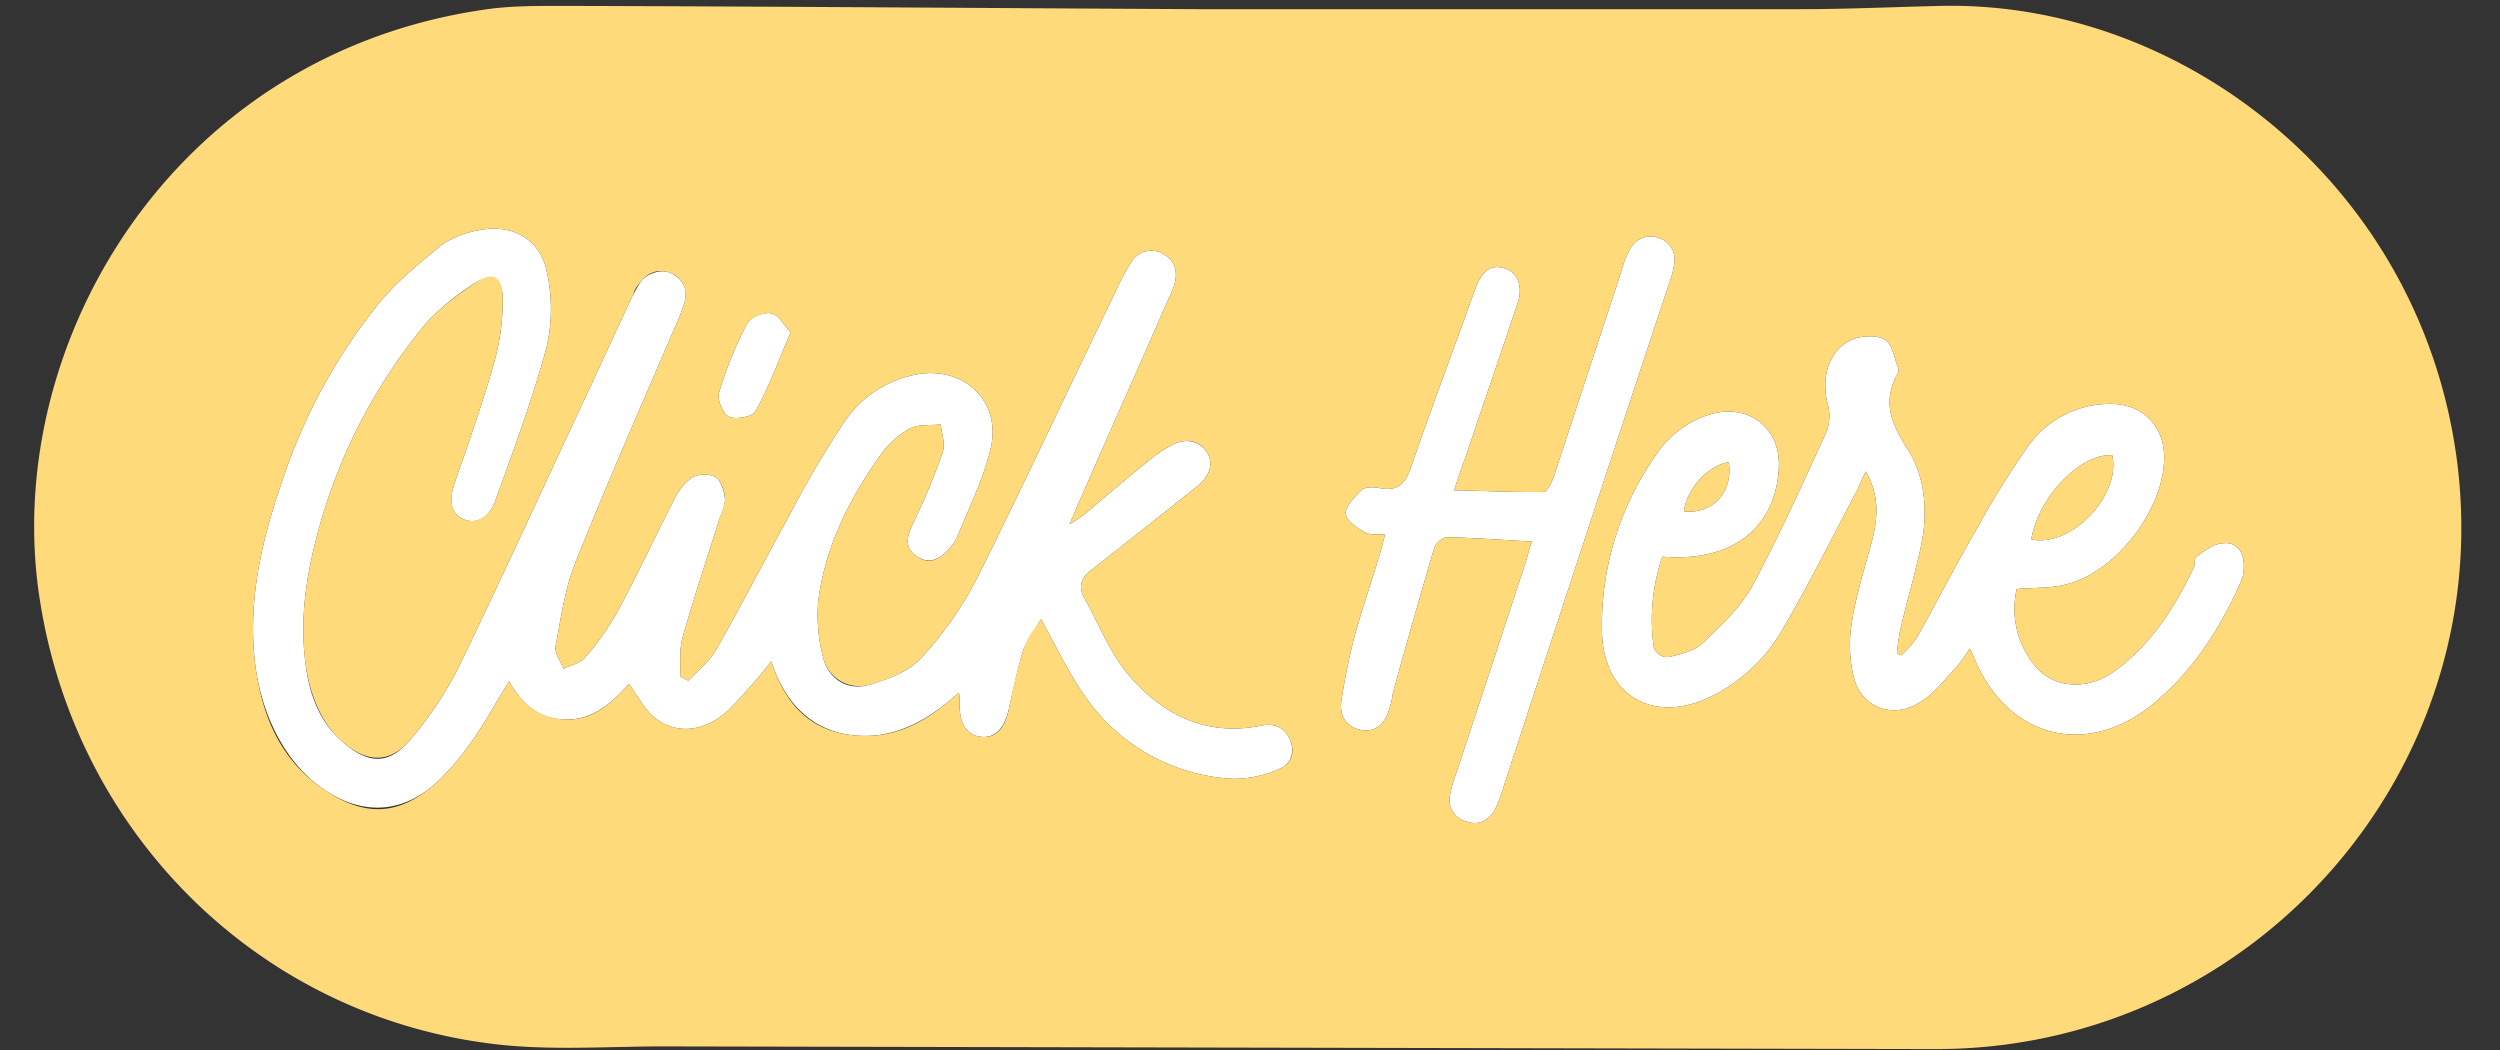
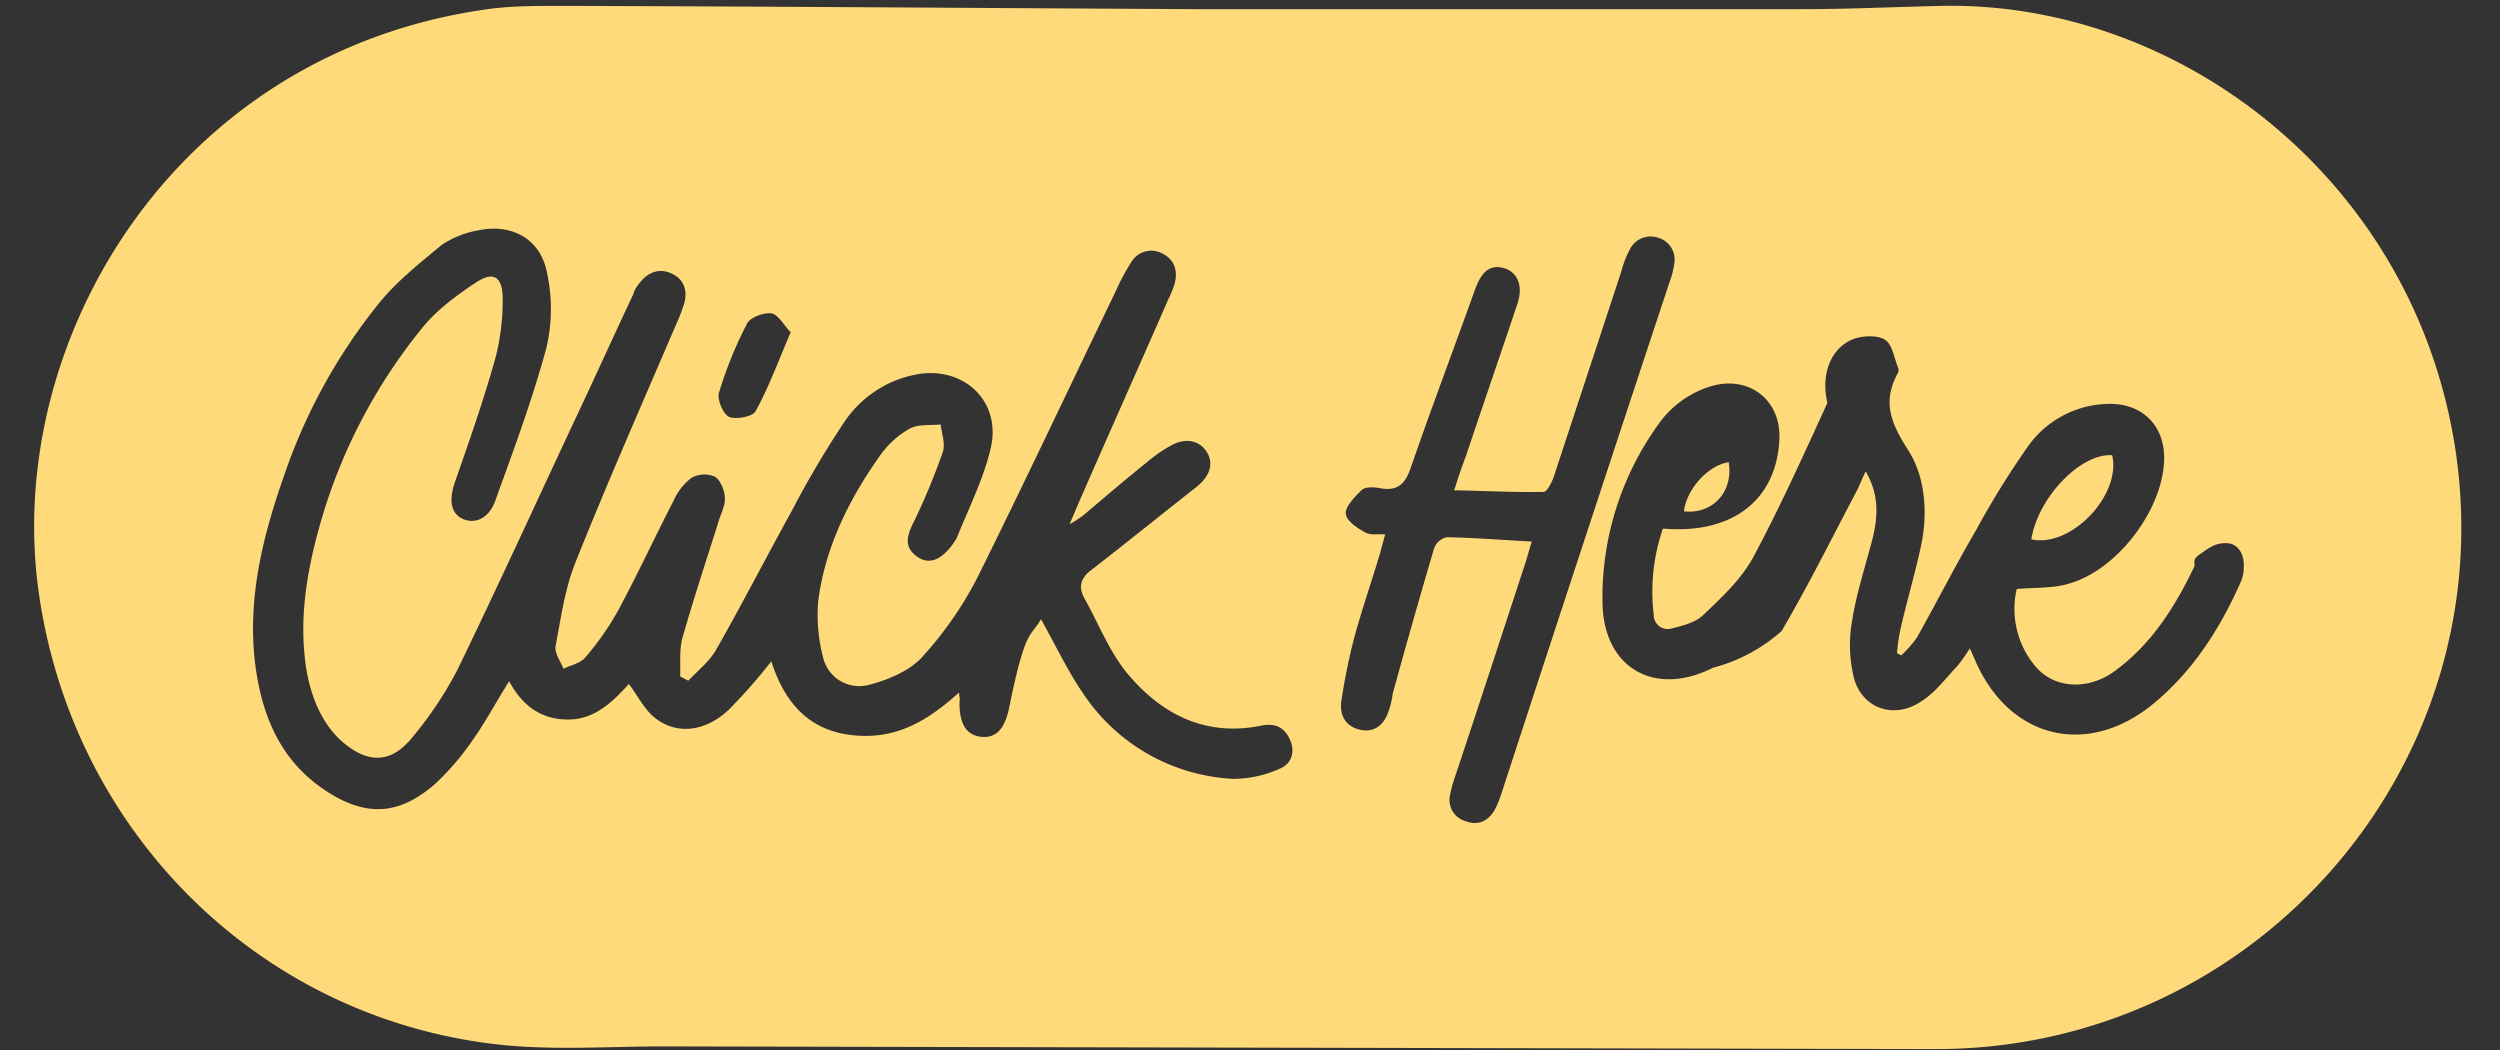
<svg xmlns="http://www.w3.org/2000/svg" fill="#000000" height="194.7" preserveAspectRatio="xMidYMid meet" version="1" viewBox="-6.3 -1.0 463.5 194.7" width="463.5" zoomAndPan="magnify">
  <rect x="-6.3" y="-1.0" width="463.5" height="194.7" fill="#333333" stroke="none" />
  <g data-name="Layer 2">
    <g data-name="Layer 2">
      <g id="change1_1">
-         <path d="M121.3,125.2c1.8-1.9,4-3.6,5.2-5.8,4.8-8.4,9.2-17,13.9-25.5A178.4,178.4,0,0,1,150,77.6a20.7,20.7,0,0,1,13.2-9.1c8.9-1.9,16.2,4.7,14.2,13.5-1.3,5.7-4.1,11.2-6.3,16.7a12.7,12.7,0,0,1-1.3,1.9c-1.7,2-3.8,3.2-6.2,1.5s-1.7-3.9-.5-6.3a122.8,122.8,0,0,0,5.4-13c.5-1.5-.2-3.4-.4-5.1-2,.2-4.2-.1-5.8.8a16.9,16.9,0,0,0-5.4,4.9c-5.8,8.2-10.2,17-11.5,27a31.2,31.2,0,0,0,.9,10.5c1,4,4.5,6.2,8.4,5.1s7.4-2.5,9.8-5a68.2,68.2,0,0,0,10.3-14.7c8.8-17.7,17.2-35.6,25.8-53.4a40.2,40.2,0,0,1,2.9-5.4,4.3,4.3,0,0,1,5.7-1.5c2.2,1.1,2.9,3.1,2.3,5.5a18.8,18.8,0,0,1-1.2,3c-5.5,12.6-11.1,25.1-16.6,37.7l-1.7,4a23.6,23.6,0,0,0,2.6-1.7c4-3.4,8-6.8,12.1-10.1a24.9,24.9,0,0,1,4.3-2.9c2.6-1.4,5.2-.7,6.5,1.4s.4,4.5-2,6.4c-6.5,5.1-12.9,10.3-19.5,15.4-2.1,1.6-2.4,3.3-1.1,5.5,2.5,4.5,4.4,9.4,7.6,13.4,6.4,7.8,14.7,12.1,25.2,9.9,2.3-.4,4.1.3,5.1,2.5s.4,4.6-1.8,5.5a21.1,21.1,0,0,1-8.6,1.9,35.5,35.5,0,0,1-28-16c-2.8-4.1-4.9-8.6-7.7-13.6-1.2,2.1-2.6,3.8-3.3,5.8s-1.8,7-2.6,10.6-2.4,5.7-5.2,5.4-4.1-2.5-4-6.6c.1-.3,0-.6-.1-1.6-5.8,5.2-12.1,8.8-19.8,7.9s-12.6-6.2-15-13.7a99.2,99.2,0,0,1-7.8,8.9c-4.5,4.3-10,4.8-14,1.4-1.8-1.5-2.9-3.8-4.6-6.1-3,3.3-6.3,6.5-11.3,6.6s-8.5-2.6-10.9-7.1c-2.4,3.8-4.4,7.6-6.9,11.1a47.8,47.8,0,0,1-6.9,8c-6.4,5.5-13.5,5.7-20.5,1S42.4,132,41.1,122.8c-1.7-12.5,1.3-24.4,5.4-36A104.4,104.4,0,0,1,63.9,55.3c3.3-4.1,7.6-7.5,11.7-10.9a17.7,17.7,0,0,1,6.8-2.7c6.2-1.3,11.5,1.6,12.7,7.8a31.5,31.5,0,0,1-.1,14c-2.6,9.6-6.1,19-9.5,28.4-1.2,3.3-3.7,4.4-6,3.3s-2.6-3.4-1.5-6.7c2.7-7.7,5.4-15.4,7.6-23.3a43.2,43.2,0,0,0,1.3-10.8c0-3.7-1.9-4.9-5-3s-7.3,5.1-10,8.5A101.4,101.4,0,0,0,53.1,96c-2.3,8.1-3.8,16.3-2.9,24.8.6,6.1,2.3,11.8,7.3,16s8.6,3.7,12.4-.8a69.9,69.9,0,0,0,8.6-12.8c7.7-15.9,15.1-32.1,22.6-48.1,3.3-7,6.5-14.1,9.8-21.1.5-.9,1-1.9,1.6-2.8s3.4-2.7,5.7-1.5,3,3,2.4,5.4a33.4,33.4,0,0,1-1.7,4.4c-6.3,14.7-12.7,29.2-18.6,44-1.9,4.8-2.6,10.1-3.6,15.3-.2,1.3.9,2.8,1.5,4.2,1.3-.7,3.1-1,4-2.1a52.3,52.3,0,0,0,6.1-8.7c3.6-6.7,6.8-13.6,10.3-20.4a10.7,10.7,0,0,1,3.3-4.2,4.9,4.9,0,0,1,4.4-.2c1,.7,1.7,2.6,1.8,4.1s-.9,3-1.3,4.6c-2.2,6.9-4.5,13.9-6.5,20.9-.7,2.3-.4,4.9-.5,7.4Zm256-18c8.8-2.5,17-13.2,17.6-22.3.5-6.8-4-11.4-10.8-11a18.6,18.6,0,0,0-14.3,7.7A160,160,0,0,0,360,97.4c-3.8,6.5-7.2,13.2-10.9,19.8a22.1,22.1,0,0,1-2.9,3.3l-.8-.4a35.4,35.4,0,0,1,.7-4.7c1.2-5.2,2.7-10.2,3.8-15.4s1-12.2-2.4-17.5-4.8-9.1-1.9-14.4a1.7,1.7,0,0,0,.1-.7c-.8-1.8-1.1-4.5-2.5-5.4s-4.2-.8-6-.1c-4.3,1.8-5.9,6.8-4.7,11.8a8.4,8.4,0,0,1-.1,5.2c-4.4,9.6-8.8,19.4-13.8,28.7-2.2,4-5.8,7.4-9.2,10.6-1.4,1.4-3.8,2-5.8,2.5a2.6,2.6,0,0,1-3.4-2.5,36.1,36.1,0,0,1,1.7-16c12.9,1.1,21.1-5.3,21.6-16.6.3-7.1-5.4-11.7-12.3-9.9a18.4,18.4,0,0,0-10.3,7.4,54.9,54.9,0,0,0-10.2,32.7c.1,12.2,9.6,17.7,20.5,12.2A30.9,30.9,0,0,0,324,116c5-8.5,9.4-17.4,14-26.1.5-1,.9-2.1,1.6-3.5,2.4,4.1,2.3,8,1.4,11.9s-3.1,10.4-3.9,15.7a25.4,25.4,0,0,0,.4,11c1.7,5.5,7.5,7.3,12.3,4.1,2.6-1.6,4.5-4.2,6.6-6.4a26.5,26.5,0,0,0,2.5-3.5l.9,2c6.2,14.7,20.8,18.4,33.1,8.3,7.3-6,12.3-13.8,16.1-22.3a7,7,0,0,0,.7-3.1c.1-2.3-1-4.4-3.3-4.4s-3.4,1.1-4.9,2.1-.7,1.5-1,2.3c-3.6,7.5-7.9,14.3-14.7,19.3-4.9,3.6-11.1,3.3-14.6-.7a16.5,16.5,0,0,1-3.6-14.5C371.2,107.9,374.4,108.1,377.3,107.2Zm8-23.8c1.7,7.4-7.6,17.2-15,15.6C371.6,91.1,379.5,83,385.3,83.4ZM305.9,93.8c.5-4.2,4.6-8.6,8.3-9.1C315.1,90.2,311.2,94.4,305.9,93.8Zm-56.4,8c-1.6,5.3-3.4,10.5-4.8,15.7a115,115,0,0,0-2.3,11.4c-.4,2.6.7,4.8,3.5,5.4s4.5-1.1,5.3-3.6.5-2.5.9-3.8c2.4-8.7,4.9-17.5,7.5-26.3a3.3,3.3,0,0,1,2.3-2c5.1.1,10.2.5,15.8.8-.5,1.5-.8,2.8-1.2,4-4.3,13.1-8.6,26.3-13,39.5a22.4,22.4,0,0,0-1,3.7,4.1,4.1,0,0,0,3.1,4.7c2.2.8,4-.1,5.2-2.1a21.3,21.3,0,0,0,1.4-3.5q15.4-47.2,31-94.3a15,15,0,0,0,.9-3.5,4.2,4.2,0,0,0-2.9-4.8,4.3,4.3,0,0,0-5.3,2.1,18.4,18.4,0,0,0-1.6,4.1L281.7,87.6c-.4,1-1.2,2.6-1.8,2.6-5.5.1-10.9-.2-16.6-.3.8-2.5,1.4-4.3,2.1-6.1,3.2-9.6,6.5-19.1,9.7-28.7,1-3.2-.1-5.7-2.6-6.4s-4.1.6-5.3,3.9c-3.9,10.9-8,21.7-11.8,32.7-1,3.1-2.3,4.9-5.9,4.2-1.1-.2-2.7-.3-3.4.4s-2.9,2.8-2.9,4.2,2,2.7,3.4,3.5,2.3.3,3.9.5ZM136.7,57.1c-1.4-.3-3.9.7-4.5,1.9A74.7,74.7,0,0,0,127,71.8c-.4,1.3.8,4,1.9,4.5s4.4,0,4.9-1.1c2.5-4.5,4.2-9.3,6.5-14.6C139,59.3,138,57.3,136.7,57.1Z" fill="#ffffff" />
-       </g>
+         </g>
      <g id="change2_1">
-         <path d="M224.9.7H327.5c8.6,0,17.2-.4,25.8-.6,44.6-1.1,88.7,32.7,95.8,83.4,8.1,58.2-37.7,110.2-96.8,110l-235.5-.5c-9.8,0-19.6.7-29.3-.2C43,188.5,8,154.5,1.1,110.3-6.3,63.7,25.1,9.3,83.4.8,88.6,0,94.1.1,99.4.1c38.8.1,77.5.4,116.2.6ZM121.3,125.2l-1.5-.8c.1-2.5-.2-5.1.5-7.4,2-7,4.3-14,6.5-20.9.4-1.6,1.3-3.1,1.3-4.6s-.8-3.4-1.8-4.1a4.9,4.9,0,0,0-4.4.2,10.7,10.7,0,0,0-3.3,4.2c-3.5,6.8-6.7,13.7-10.3,20.4a52.3,52.3,0,0,1-6.1,8.7c-.9,1.1-2.7,1.4-4,2.1-.6-1.4-1.7-2.9-1.5-4.2,1-5.2,1.7-10.5,3.6-15.3,5.9-14.8,12.3-29.3,18.6-44a33.4,33.4,0,0,0,1.7-4.4c.6-2.4-.2-4.4-2.4-5.4s-4.2-.3-5.7,1.5-1.1,1.9-1.6,2.8c-3.3,7-6.5,14.1-9.8,21.1-7.5,16-14.9,32.2-22.6,48.1A69.9,69.9,0,0,1,69.9,136c-3.8,4.5-7.9,4.5-12.4.8s-6.7-9.9-7.3-16c-.9-8.5.6-16.7,2.9-24.8A101.4,101.4,0,0,1,71.9,59.9c2.7-3.4,6.4-6.1,10-8.5s5-.7,5,3a43.2,43.2,0,0,1-1.3,10.8c-2.2,7.9-4.9,15.6-7.6,23.3-1.1,3.3-.7,5.7,1.5,6.7s4.8,0,6-3.3c3.4-9.4,6.9-18.8,9.5-28.4a31.5,31.5,0,0,0,.1-14c-1.2-6.2-6.5-9.1-12.7-7.8a17.7,17.7,0,0,0-6.8,2.7c-4.1,3.4-8.4,6.8-11.7,10.9A104.4,104.4,0,0,0,46.5,86.8c-4.1,11.6-7.1,23.5-5.4,36,1.3,9.2,4.7,17.2,12.7,22.6s14.1,4.5,20.5-1a47.8,47.8,0,0,0,6.9-8c2.5-3.5,4.5-7.3,6.9-11.1,2.4,4.5,5.9,7.1,10.9,7.1s8.3-3.3,11.3-6.6c1.7,2.3,2.8,4.6,4.6,6.1,4,3.4,9.5,2.9,14-1.4a99.2,99.2,0,0,0,7.8-8.9c2.4,7.5,6.8,12.8,15,13.7s14-2.7,19.8-7.9c.1,1,.2,1.3.1,1.6-.1,4.1,1.2,6.3,4,6.6s4.4-1.5,5.2-5.4,1.5-7.2,2.6-10.6,2.1-3.7,3.3-5.8c2.8,5,4.9,9.5,7.7,13.6a35.5,35.5,0,0,0,28,16,21.1,21.1,0,0,0,8.6-1.9c2.2-.9,2.9-3.2,1.8-5.5s-2.8-2.9-5.1-2.5c-10.5,2.2-18.8-2.1-25.2-9.9-3.2-4-5.1-8.9-7.6-13.4-1.3-2.2-1-3.9,1.1-5.5,6.6-5.1,13-10.3,19.5-15.4,2.4-1.9,3.3-4.2,2-6.4s-3.9-2.8-6.5-1.4a24.9,24.9,0,0,0-4.3,2.9c-4.1,3.3-8.1,6.7-12.1,10.1a23.6,23.6,0,0,1-2.6,1.7l1.7-4c5.5-12.6,11.1-25.1,16.6-37.7a18.8,18.8,0,0,0,1.2-3c.6-2.4-.1-4.4-2.3-5.5a4.3,4.3,0,0,0-5.7,1.5,40.2,40.2,0,0,0-2.9,5.4c-8.6,17.8-17,35.7-25.8,53.4A68.2,68.2,0,0,1,164.5,121c-2.4,2.5-6.3,4.1-9.8,5s-7.4-1.1-8.4-5.1a31.2,31.2,0,0,1-.9-10.5c1.3-10,5.7-18.8,11.5-27a16.9,16.9,0,0,1,5.4-4.9c1.6-.9,3.8-.6,5.8-.8.2,1.7.9,3.6.4,5.1a122.8,122.8,0,0,1-5.4,13c-1.2,2.4-1.9,4.5.5,6.3s4.5.5,6.2-1.5a12.7,12.7,0,0,0,1.3-1.9c2.2-5.5,5-11,6.3-16.7,2-8.8-5.3-15.4-14.2-13.5A20.7,20.7,0,0,0,150,77.6a178.4,178.4,0,0,0-9.6,16.3c-4.7,8.5-9.1,17.1-13.9,25.5C125.3,121.6,123.1,123.3,121.3,125.2Zm246.3-17c3.6-.3,6.8-.1,9.7-1,8.8-2.5,17-13.2,17.6-22.3.5-6.8-4-11.4-10.8-11a18.6,18.6,0,0,0-14.3,7.7A160,160,0,0,0,360,97.4c-3.8,6.5-7.2,13.2-10.9,19.8a22.1,22.1,0,0,1-2.9,3.3l-.8-.4a35.4,35.4,0,0,1,.7-4.7c1.2-5.2,2.7-10.2,3.8-15.4s1-12.2-2.4-17.5-4.8-9.1-1.9-14.4a1.7,1.7,0,0,0,.1-.7c-.8-1.8-1.1-4.5-2.5-5.4s-4.2-.8-6-.1c-4.3,1.8-5.9,6.8-4.7,11.8a8.4,8.4,0,0,1-.1,5.2c-4.4,9.6-8.8,19.4-13.8,28.7-2.2,4-5.8,7.4-9.2,10.6-1.4,1.4-3.8,2-5.8,2.5a2.6,2.6,0,0,1-3.4-2.5,36.1,36.1,0,0,1,1.7-16c12.9,1.1,21.1-5.3,21.6-16.6.3-7.1-5.4-11.7-12.3-9.9a18.4,18.4,0,0,0-10.3,7.4,54.9,54.9,0,0,0-10.2,32.7c.1,12.2,9.6,17.7,20.5,12.2A30.9,30.9,0,0,0,324,116c5-8.5,9.4-17.4,14-26.1.5-1,.9-2.1,1.6-3.5,2.4,4.1,2.3,8,1.4,11.9s-3.1,10.4-3.9,15.7a25.4,25.4,0,0,0,.4,11c1.7,5.5,7.5,7.3,12.3,4.1,2.6-1.6,4.5-4.2,6.6-6.4a26.5,26.5,0,0,0,2.5-3.5l.9,2c6.2,14.7,20.8,18.4,33.1,8.3,7.3-6,12.3-13.8,16.1-22.3a7,7,0,0,0,.7-3.1c.1-2.3-1-4.4-3.3-4.4s-3.4,1.1-4.9,2.1-.7,1.5-1,2.3c-3.6,7.5-7.9,14.3-14.7,19.3-4.9,3.6-11.1,3.3-14.6-.7A16.5,16.5,0,0,1,367.6,108.2ZM250.5,98.1l-1,3.7c-1.6,5.3-3.4,10.5-4.8,15.7a115,115,0,0,0-2.3,11.4c-.4,2.6.7,4.8,3.5,5.4s4.5-1.1,5.3-3.6.5-2.5.9-3.8c2.4-8.7,4.9-17.5,7.5-26.3a3.3,3.3,0,0,1,2.3-2c5.1.1,10.2.5,15.8.8-.5,1.5-.8,2.8-1.2,4-4.3,13.1-8.6,26.3-13,39.5a22.4,22.4,0,0,0-1,3.7,4.1,4.1,0,0,0,3.1,4.7c2.2.8,4-.1,5.2-2.1a21.3,21.3,0,0,0,1.4-3.5q15.4-47.2,31-94.3a15,15,0,0,0,.9-3.5,4.2,4.2,0,0,0-2.9-4.8,4.3,4.3,0,0,0-5.3,2.1,18.4,18.4,0,0,0-1.6,4.1L281.7,87.6c-.4,1-1.2,2.6-1.8,2.6-5.5.1-10.9-.2-16.6-.3.8-2.5,1.4-4.3,2.1-6.1,3.2-9.6,6.5-19.1,9.7-28.7,1-3.2-.1-5.7-2.6-6.4s-4.1.6-5.3,3.9c-3.9,10.9-8,21.7-11.8,32.7-1,3.1-2.3,4.9-5.9,4.2-1.1-.2-2.7-.3-3.4.4s-2.9,2.8-2.9,4.2,2,2.7,3.4,3.5S248.9,97.9,250.5,98.1ZM140.3,60.6c-1.3-1.3-2.3-3.3-3.6-3.5s-3.9.7-4.5,1.9A74.7,74.7,0,0,0,127,71.8c-.4,1.3.8,4,1.9,4.5s4.4,0,4.9-1.1C136.3,70.7,138,65.9,140.3,60.6Zm245,22.8c-5.8-.4-13.7,7.7-15,15.6C377.7,100.6,387,90.8,385.3,83.4ZM305.9,93.8c5.3.6,9.2-3.6,8.3-9.1C310.5,85.2,306.4,89.6,305.9,93.8Z" fill="#ffda7b" />
+         <path d="M224.9.7H327.5c8.6,0,17.2-.4,25.8-.6,44.6-1.1,88.7,32.7,95.8,83.4,8.1,58.2-37.7,110.2-96.8,110l-235.5-.5c-9.8,0-19.6.7-29.3-.2C43,188.5,8,154.5,1.1,110.3-6.3,63.7,25.1,9.3,83.4.8,88.6,0,94.1.1,99.4.1c38.8.1,77.5.4,116.2.6ZM121.3,125.2l-1.5-.8c.1-2.5-.2-5.1.5-7.4,2-7,4.3-14,6.5-20.9.4-1.6,1.3-3.1,1.3-4.6s-.8-3.4-1.8-4.1a4.9,4.9,0,0,0-4.4.2,10.7,10.7,0,0,0-3.3,4.2c-3.5,6.8-6.7,13.7-10.3,20.4a52.3,52.3,0,0,1-6.1,8.7c-.9,1.1-2.7,1.4-4,2.1-.6-1.4-1.7-2.9-1.5-4.2,1-5.2,1.7-10.5,3.6-15.3,5.9-14.8,12.3-29.3,18.6-44a33.4,33.4,0,0,0,1.7-4.4c.6-2.4-.2-4.4-2.4-5.4s-4.2-.3-5.7,1.5-1.1,1.9-1.6,2.8c-3.3,7-6.5,14.1-9.8,21.1-7.5,16-14.9,32.2-22.6,48.1A69.9,69.9,0,0,1,69.9,136c-3.8,4.5-7.9,4.5-12.4.8s-6.7-9.9-7.3-16c-.9-8.5.6-16.7,2.9-24.8A101.4,101.4,0,0,1,71.9,59.9c2.7-3.4,6.4-6.1,10-8.5s5-.7,5,3a43.2,43.2,0,0,1-1.3,10.8c-2.2,7.9-4.9,15.6-7.6,23.3-1.1,3.3-.7,5.7,1.5,6.7s4.8,0,6-3.3c3.4-9.4,6.9-18.8,9.5-28.4a31.5,31.5,0,0,0,.1-14c-1.2-6.2-6.5-9.1-12.7-7.8a17.7,17.7,0,0,0-6.8,2.7c-4.1,3.4-8.4,6.8-11.7,10.9A104.4,104.4,0,0,0,46.5,86.8c-4.1,11.6-7.1,23.5-5.4,36,1.3,9.2,4.7,17.2,12.7,22.6s14.1,4.5,20.5-1a47.8,47.8,0,0,0,6.9-8c2.5-3.5,4.5-7.3,6.9-11.1,2.4,4.5,5.9,7.1,10.9,7.1s8.3-3.3,11.3-6.6c1.7,2.3,2.8,4.6,4.6,6.1,4,3.4,9.5,2.9,14-1.4a99.2,99.2,0,0,0,7.8-8.9c2.4,7.5,6.8,12.8,15,13.7s14-2.7,19.8-7.9c.1,1,.2,1.3.1,1.6-.1,4.1,1.2,6.3,4,6.6s4.4-1.5,5.2-5.4,1.5-7.2,2.6-10.6,2.1-3.7,3.3-5.8c2.8,5,4.9,9.5,7.7,13.6a35.5,35.5,0,0,0,28,16,21.1,21.1,0,0,0,8.6-1.9c2.2-.9,2.9-3.2,1.8-5.5s-2.8-2.9-5.1-2.5c-10.5,2.2-18.8-2.1-25.2-9.9-3.2-4-5.1-8.9-7.6-13.4-1.3-2.2-1-3.9,1.1-5.5,6.6-5.1,13-10.3,19.5-15.4,2.4-1.9,3.3-4.2,2-6.4s-3.9-2.8-6.5-1.4a24.9,24.9,0,0,0-4.3,2.9c-4.1,3.3-8.1,6.7-12.1,10.1a23.6,23.6,0,0,1-2.6,1.7l1.7-4c5.5-12.6,11.1-25.1,16.6-37.7a18.8,18.8,0,0,0,1.2-3c.6-2.4-.1-4.4-2.3-5.5a4.3,4.3,0,0,0-5.7,1.5,40.2,40.2,0,0,0-2.9,5.4c-8.6,17.8-17,35.7-25.8,53.4A68.2,68.2,0,0,1,164.5,121c-2.4,2.5-6.3,4.1-9.8,5s-7.4-1.1-8.4-5.1a31.2,31.2,0,0,1-.9-10.5c1.3-10,5.7-18.8,11.5-27a16.9,16.9,0,0,1,5.4-4.9c1.6-.9,3.8-.6,5.8-.8.2,1.7.9,3.6.4,5.1a122.8,122.8,0,0,1-5.4,13c-1.2,2.4-1.9,4.5.5,6.3s4.5.5,6.2-1.5a12.7,12.7,0,0,0,1.3-1.9c2.2-5.5,5-11,6.3-16.7,2-8.8-5.3-15.4-14.2-13.5A20.7,20.7,0,0,0,150,77.6a178.4,178.4,0,0,0-9.6,16.3c-4.7,8.5-9.1,17.1-13.9,25.5C125.3,121.6,123.1,123.3,121.3,125.2Zm246.3-17c3.6-.3,6.8-.1,9.7-1,8.8-2.5,17-13.2,17.6-22.3.5-6.8-4-11.4-10.8-11a18.6,18.6,0,0,0-14.3,7.7A160,160,0,0,0,360,97.4c-3.8,6.5-7.2,13.2-10.9,19.8a22.1,22.1,0,0,1-2.9,3.3l-.8-.4a35.4,35.4,0,0,1,.7-4.7c1.2-5.2,2.7-10.2,3.8-15.4s1-12.2-2.4-17.5-4.8-9.1-1.9-14.4a1.7,1.7,0,0,0,.1-.7c-.8-1.8-1.1-4.5-2.5-5.4s-4.2-.8-6-.1c-4.3,1.8-5.9,6.8-4.7,11.8c-4.4,9.6-8.8,19.4-13.8,28.7-2.2,4-5.8,7.4-9.2,10.6-1.4,1.4-3.8,2-5.8,2.5a2.6,2.6,0,0,1-3.4-2.5,36.1,36.1,0,0,1,1.7-16c12.9,1.1,21.1-5.3,21.6-16.6.3-7.1-5.4-11.7-12.3-9.9a18.4,18.4,0,0,0-10.3,7.4,54.9,54.9,0,0,0-10.2,32.7c.1,12.2,9.6,17.7,20.5,12.2A30.9,30.9,0,0,0,324,116c5-8.5,9.4-17.4,14-26.1.5-1,.9-2.1,1.6-3.5,2.4,4.1,2.3,8,1.4,11.9s-3.1,10.4-3.9,15.7a25.4,25.4,0,0,0,.4,11c1.7,5.5,7.5,7.3,12.3,4.1,2.6-1.6,4.5-4.2,6.6-6.4a26.5,26.5,0,0,0,2.5-3.5l.9,2c6.2,14.7,20.8,18.4,33.1,8.3,7.3-6,12.3-13.8,16.1-22.3a7,7,0,0,0,.7-3.1c.1-2.3-1-4.4-3.3-4.4s-3.4,1.1-4.9,2.1-.7,1.5-1,2.3c-3.6,7.5-7.9,14.3-14.7,19.3-4.9,3.6-11.1,3.3-14.6-.7A16.5,16.5,0,0,1,367.6,108.2ZM250.5,98.1l-1,3.7c-1.6,5.3-3.4,10.5-4.8,15.7a115,115,0,0,0-2.3,11.4c-.4,2.6.7,4.8,3.5,5.4s4.5-1.1,5.3-3.6.5-2.5.9-3.8c2.4-8.7,4.9-17.5,7.5-26.3a3.3,3.3,0,0,1,2.3-2c5.1.1,10.2.5,15.8.8-.5,1.5-.8,2.8-1.2,4-4.3,13.1-8.6,26.3-13,39.5a22.4,22.4,0,0,0-1,3.7,4.1,4.1,0,0,0,3.1,4.7c2.2.8,4-.1,5.2-2.1a21.3,21.3,0,0,0,1.4-3.5q15.4-47.2,31-94.3a15,15,0,0,0,.9-3.5,4.2,4.2,0,0,0-2.9-4.8,4.3,4.3,0,0,0-5.3,2.1,18.4,18.4,0,0,0-1.6,4.1L281.7,87.6c-.4,1-1.2,2.6-1.8,2.6-5.5.1-10.9-.2-16.6-.3.8-2.5,1.4-4.3,2.1-6.1,3.2-9.6,6.5-19.1,9.7-28.7,1-3.2-.1-5.7-2.6-6.4s-4.1.6-5.3,3.9c-3.9,10.9-8,21.7-11.8,32.7-1,3.1-2.3,4.9-5.9,4.2-1.1-.2-2.7-.3-3.4.4s-2.9,2.8-2.9,4.2,2,2.7,3.4,3.5S248.9,97.9,250.5,98.1ZM140.3,60.6c-1.3-1.3-2.3-3.3-3.6-3.5s-3.9.7-4.5,1.9A74.7,74.7,0,0,0,127,71.8c-.4,1.3.8,4,1.9,4.5s4.4,0,4.9-1.1C136.3,70.7,138,65.9,140.3,60.6Zm245,22.8c-5.8-.4-13.7,7.7-15,15.6C377.7,100.6,387,90.8,385.3,83.4ZM305.9,93.8c5.3.6,9.2-3.6,8.3-9.1C310.5,85.2,306.4,89.6,305.9,93.8Z" fill="#ffda7b" />
      </g>
    </g>
  </g>
</svg>